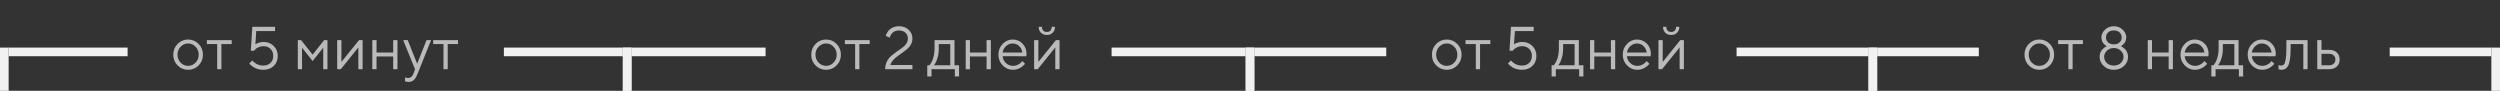
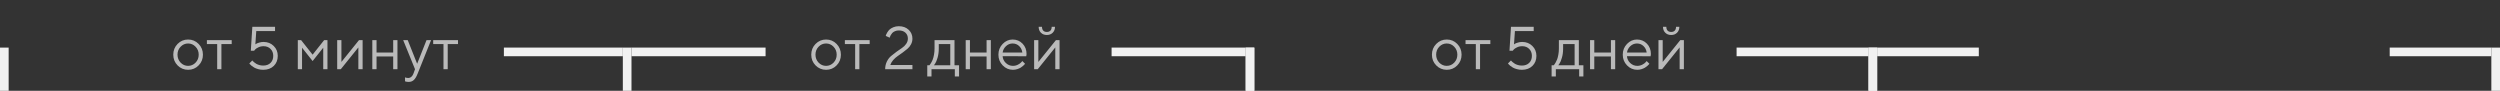
<svg xmlns="http://www.w3.org/2000/svg" width="578" height="21" viewBox="0 0 578 21" fill="none">
  <rect x="0" y="0" width="578" height="21" fill="#333333" stroke="none" />
  <path d="M0 21V11H2V21H0Z" fill="#F1F1F1" />
-   <path d="M2 13V11H29.5V13H2Z" fill="#F1F1F1" />
  <path d="M45.215 14.482C45.698 13.981 45.94 13.368 45.94 12.644C45.94 11.914 45.698 11.301 45.215 10.805C44.736 10.303 44.16 10.053 43.485 10.053C42.815 10.053 42.239 10.303 41.756 10.805C41.277 11.301 41.038 11.912 41.038 12.637C41.038 13.357 41.277 13.97 41.756 14.476C42.239 14.977 42.815 15.227 43.485 15.227C44.16 15.227 44.736 14.979 45.215 14.482ZM41.059 15.125C40.393 14.45 40.06 13.623 40.06 12.644C40.06 11.659 40.393 10.83 41.059 10.155C41.728 9.476 42.54 9.137 43.492 9.137C44.445 9.137 45.254 9.476 45.919 10.155C46.584 10.83 46.917 11.659 46.917 12.644C46.917 13.623 46.584 14.45 45.919 15.125C45.254 15.8 44.445 16.137 43.492 16.137C42.54 16.137 41.728 15.8 41.059 15.125ZM47.833 10.19V9.28H53.568V10.19H51.19V16H50.212V10.19H47.833ZM60.931 9.697C61.874 9.697 62.658 10.007 63.282 10.627C63.907 11.242 64.219 12.005 64.219 12.917C64.219 13.87 63.911 14.644 63.296 15.241C62.681 15.838 61.87 16.137 60.862 16.137C60.461 16.137 60.074 16.087 59.7 15.986C59.327 15.882 59.019 15.761 58.777 15.624C58.54 15.483 58.331 15.339 58.148 15.193C57.966 15.047 57.839 14.925 57.766 14.824L57.643 14.667L58.34 13.97C58.358 13.997 58.39 14.04 58.435 14.1C58.486 14.154 58.588 14.25 58.743 14.387C58.903 14.519 59.071 14.64 59.249 14.749C59.427 14.854 59.659 14.95 59.946 15.036C60.238 15.118 60.543 15.159 60.862 15.159C61.564 15.159 62.125 14.954 62.544 14.544C62.963 14.134 63.173 13.591 63.173 12.917C63.173 12.256 62.963 11.718 62.544 11.304C62.129 10.889 61.592 10.682 60.931 10.682C60.493 10.682 60.092 10.771 59.727 10.948C59.363 11.126 59.11 11.297 58.969 11.461L58.757 11.727H57.991L58.34 6.197H63.59V7.182H59.249L59.037 10.258C59.092 10.221 59.169 10.171 59.27 10.107C59.37 10.039 59.582 9.955 59.905 9.854C60.233 9.75 60.575 9.697 60.931 9.697ZM74.732 11.03L72.278 14.113L69.831 11.03V16H68.853V9.28H69.619L72.278 12.637L74.938 9.28H75.71V16H74.732V11.03ZM82.997 9.28H83.838V16H82.853V10.962L78.793 16H77.959V9.28H78.936V14.318L82.997 9.28ZM90.906 16V13.06H87.058V16H86.08V9.28H87.058V12.151H90.906V9.28H91.891V16H90.906ZM95.603 16.977L95.951 16L93.217 9.28H94.269L96.443 14.742L98.61 9.28H99.663L96.58 16.977C96.302 17.689 96.004 18.192 95.685 18.488C95.366 18.789 94.965 18.939 94.481 18.939C94.331 18.939 94.185 18.928 94.044 18.905C93.907 18.883 93.805 18.857 93.736 18.83L93.641 18.803V17.887C93.873 17.978 94.106 18.026 94.338 18.03C94.93 18.03 95.352 17.679 95.603 16.977ZM100.155 10.19V9.28H105.891V10.19H103.512V16H102.534V10.19H100.155Z" fill="#BABABA" />
-   <path d="M146 21V11H144V21H146Z" fill="#F1F1F1" />
  <path d="M144 13V11H116.5V13H144Z" fill="#F1F1F1" />
  <path d="M144 21V11H146V21H144Z" fill="#F1F1F1" />
  <path d="M146 13V11H177V13H146Z" fill="#F1F1F1" />
  <path d="M192.715 14.482C193.198 13.981 193.439 13.368 193.439 12.644C193.439 11.914 193.198 11.301 192.715 10.805C192.236 10.303 191.66 10.053 190.985 10.053C190.315 10.053 189.739 10.303 189.256 10.805C188.777 11.301 188.538 11.912 188.538 12.637C188.538 13.357 188.777 13.97 189.256 14.476C189.739 14.977 190.315 15.227 190.985 15.227C191.66 15.227 192.236 14.979 192.715 14.482ZM188.559 15.125C187.893 14.45 187.561 13.623 187.561 12.644C187.561 11.659 187.893 10.83 188.559 10.155C189.229 9.476 190.04 9.137 190.992 9.137C191.945 9.137 192.754 9.476 193.419 10.155C194.084 10.83 194.417 11.659 194.417 12.644C194.417 13.623 194.084 14.45 193.419 15.125C192.754 15.8 191.945 16.137 190.992 16.137C190.04 16.137 189.229 15.8 188.559 15.125ZM195.333 10.19V9.28H201.068V10.19H198.689V16H197.712V10.19H195.333ZM210.953 16H204.65C204.65 15.357 204.78 14.77 205.04 14.236C205.304 13.703 205.63 13.275 206.018 12.951C206.405 12.623 206.824 12.295 207.275 11.967C207.727 11.639 208.146 11.347 208.533 11.092C208.921 10.837 209.244 10.52 209.504 10.142C209.768 9.763 209.9 9.36 209.9 8.932C209.9 8.362 209.714 7.904 209.34 7.558C208.966 7.211 208.453 7.038 207.802 7.038C207.474 7.038 207.175 7.097 206.906 7.216C206.642 7.33 206.437 7.469 206.291 7.633C206.15 7.797 206.031 7.961 205.936 8.125C205.844 8.289 205.781 8.43 205.744 8.549L205.703 8.72L204.787 8.303C204.796 8.239 204.817 8.157 204.849 8.057C204.885 7.956 204.976 7.779 205.122 7.523C205.272 7.268 205.448 7.043 205.648 6.847C205.849 6.651 206.141 6.471 206.523 6.307C206.906 6.143 207.332 6.061 207.802 6.061C208.736 6.061 209.495 6.334 210.078 6.881C210.661 7.428 210.953 8.111 210.953 8.932C210.953 9.406 210.844 9.845 210.625 10.251C210.411 10.657 210.14 10.998 209.812 11.276C209.488 11.55 209.121 11.837 208.711 12.138C208.301 12.434 207.911 12.71 207.542 12.965C207.173 13.216 206.829 13.521 206.51 13.881C206.195 14.241 205.972 14.621 205.84 15.023H210.953V16ZM221.733 15.091V17.682H220.756V16H215.362V17.682H214.385V15.091H214.87C214.897 15.063 214.938 15.018 214.993 14.954C215.052 14.886 215.15 14.735 215.287 14.503C215.424 14.271 215.545 14.02 215.649 13.751C215.759 13.477 215.854 13.115 215.937 12.664C216.023 12.208 216.066 11.734 216.066 11.242V9.28H220.681V15.091H221.733ZM217.044 10.19V11.242C217.044 12.008 216.951 12.71 216.764 13.348C216.577 13.986 216.39 14.437 216.203 14.701L215.923 15.091H219.703V10.19H217.044ZM228.098 16V13.06H224.249V16H223.271V9.28H224.249V12.151H228.098V9.28H229.082V16H228.098ZM237.271 13.006L231.81 12.992C231.846 13.598 232.094 14.122 232.555 14.565C233.02 15.007 233.564 15.227 234.188 15.227C234.608 15.227 234.997 15.134 235.357 14.947C235.717 14.76 235.973 14.574 236.123 14.387L236.362 14.113L236.991 14.742C236.964 14.779 236.923 14.831 236.868 14.899C236.818 14.963 236.704 15.075 236.526 15.234C236.353 15.389 236.164 15.528 235.959 15.651C235.758 15.77 235.496 15.882 235.173 15.986C234.854 16.087 234.526 16.137 234.188 16.137C233.272 16.137 232.484 15.797 231.823 15.118C231.162 14.435 230.832 13.607 230.832 12.637C230.832 11.666 231.158 10.841 231.81 10.162C232.466 9.479 233.236 9.137 234.12 9.137C235.036 9.137 235.802 9.456 236.417 10.094C237.032 10.727 237.34 11.529 237.34 12.5L237.271 13.006ZM235.624 10.648C235.209 10.251 234.708 10.053 234.12 10.053C233.532 10.053 233.02 10.26 232.582 10.675C232.145 11.089 231.887 11.582 231.81 12.151H236.362C236.289 11.545 236.043 11.044 235.624 10.648ZM241.202 7.079C241.398 7.284 241.674 7.387 242.029 7.387C242.385 7.387 242.66 7.284 242.856 7.079C243.052 6.874 243.15 6.58 243.15 6.197H243.916C243.916 6.758 243.741 7.214 243.39 7.564C243.043 7.915 242.59 8.091 242.029 8.091C241.469 8.091 241.013 7.915 240.662 7.564C240.311 7.214 240.136 6.758 240.136 6.197H240.908C240.908 6.58 241.006 6.874 241.202 7.079ZM244.128 9.28H244.969V16H243.984V10.962L239.924 16H239.09V9.28H240.067V14.318L244.128 9.28Z" fill="#BABABA" />
  <path d="M290 21V11H288V21H290Z" fill="#F1F1F1" />
  <path d="M288 13V11H257V13H288Z" fill="#F1F1F1" />
  <path d="M288 21V11H290V21H288Z" fill="#F1F1F1" />
-   <path d="M290 13V11H320.5V13H290Z" fill="#F1F1F1" />
  <path d="M336.215 14.482C336.698 13.981 336.939 13.368 336.939 12.644C336.939 11.914 336.698 11.301 336.215 10.805C335.736 10.303 335.16 10.053 334.485 10.053C333.815 10.053 333.239 10.303 332.756 10.805C332.277 11.301 332.038 11.912 332.038 12.637C332.038 13.357 332.277 13.97 332.756 14.476C333.239 14.977 333.815 15.227 334.485 15.227C335.16 15.227 335.736 14.979 336.215 14.482ZM332.059 15.125C331.393 14.45 331.061 13.623 331.061 12.644C331.061 11.659 331.393 10.83 332.059 10.155C332.729 9.476 333.54 9.137 334.492 9.137C335.445 9.137 336.254 9.476 336.919 10.155C337.584 10.83 337.917 11.659 337.917 12.644C337.917 13.623 337.584 14.45 336.919 15.125C336.254 15.8 335.445 16.137 334.492 16.137C333.54 16.137 332.729 15.8 332.059 15.125ZM338.833 10.19V9.28H344.568V10.19H342.189V16H341.212V10.19H338.833ZM351.931 9.697C352.874 9.697 353.658 10.007 354.282 10.627C354.907 11.242 355.219 12.005 355.219 12.917C355.219 13.87 354.911 14.644 354.296 15.241C353.681 15.838 352.869 16.137 351.862 16.137C351.461 16.137 351.074 16.087 350.7 15.986C350.326 15.882 350.019 15.761 349.777 15.624C349.54 15.483 349.331 15.339 349.148 15.193C348.966 15.047 348.839 14.925 348.766 14.824L348.643 14.667L349.34 13.97C349.358 13.997 349.39 14.04 349.436 14.1C349.486 14.154 349.588 14.25 349.743 14.387C349.903 14.519 350.071 14.64 350.249 14.749C350.427 14.854 350.659 14.95 350.946 15.036C351.238 15.118 351.543 15.159 351.862 15.159C352.564 15.159 353.125 14.954 353.544 14.544C353.963 14.134 354.173 13.591 354.173 12.917C354.173 12.256 353.963 11.718 353.544 11.304C353.129 10.889 352.591 10.682 351.931 10.682C351.493 10.682 351.092 10.771 350.728 10.948C350.363 11.126 350.11 11.297 349.969 11.461L349.757 11.727H348.991L349.34 6.197H354.59V7.182H350.249L350.037 10.258C350.092 10.221 350.169 10.171 350.27 10.107C350.37 10.039 350.582 9.955 350.905 9.854C351.233 9.75 351.575 9.697 351.931 9.697ZM366.081 15.091V17.682H365.104V16H359.71V17.682H358.732V15.091H359.218C359.245 15.063 359.286 15.018 359.341 14.954C359.4 14.886 359.498 14.735 359.635 14.503C359.771 14.271 359.892 14.02 359.997 13.751C360.106 13.477 360.202 13.115 360.284 12.664C360.371 12.208 360.414 11.734 360.414 11.242V9.28H365.028V15.091H366.081ZM361.392 10.19V11.242C361.392 12.008 361.298 12.71 361.111 13.348C360.924 13.986 360.738 14.437 360.551 14.701L360.271 15.091H364.051V10.19H361.392ZM372.445 16V13.06H368.597V16H367.619V9.28H368.597V12.151H372.445V9.28H373.43V16H372.445ZM381.619 13.006L376.157 12.992C376.194 13.598 376.442 14.122 376.902 14.565C377.367 15.007 377.912 15.227 378.536 15.227C378.955 15.227 379.345 15.134 379.705 14.947C380.065 14.76 380.32 14.574 380.471 14.387L380.71 14.113L381.339 14.742C381.312 14.779 381.271 14.831 381.216 14.899C381.166 14.963 381.052 15.075 380.874 15.234C380.701 15.389 380.512 15.528 380.307 15.651C380.106 15.77 379.844 15.882 379.521 15.986C379.201 16.087 378.873 16.137 378.536 16.137C377.62 16.137 376.832 15.797 376.171 15.118C375.51 14.435 375.18 13.607 375.18 12.637C375.18 11.666 375.506 10.841 376.157 10.162C376.813 9.479 377.584 9.137 378.468 9.137C379.384 9.137 380.149 9.456 380.765 10.094C381.38 10.727 381.688 11.529 381.688 12.5L381.619 13.006ZM379.972 10.648C379.557 10.251 379.056 10.053 378.468 10.053C377.88 10.053 377.367 10.26 376.93 10.675C376.492 11.089 376.235 11.582 376.157 12.151H380.71C380.637 11.545 380.391 11.044 379.972 10.648ZM385.55 7.079C385.746 7.284 386.021 7.387 386.377 7.387C386.732 7.387 387.008 7.284 387.204 7.079C387.4 6.874 387.498 6.58 387.498 6.197H388.264C388.264 6.758 388.088 7.214 387.737 7.564C387.391 7.915 386.938 8.091 386.377 8.091C385.816 8.091 385.361 7.915 385.01 7.564C384.659 7.214 384.483 6.758 384.483 6.197H385.256C385.256 6.58 385.354 6.874 385.55 7.079ZM388.476 9.28H389.316V16H388.332V10.962L384.271 16H383.438V9.28H384.415V14.318L388.476 9.28Z" fill="#BABABA" />
  <path d="M434 21V11H432V21H434Z" fill="#F1F1F1" />
-   <path d="M432 13V11H401.5V13H432Z" fill="#F1F1F1" />
+   <path d="M432 13V11H401.5V13Z" fill="#F1F1F1" />
  <path d="M432 21V11H434V21H432Z" fill="#F1F1F1" />
  <path d="M434 13V11H457.5V13H434Z" fill="#F1F1F1" />
-   <path d="M473.215 14.482C473.698 13.981 473.939 13.368 473.939 12.644C473.939 11.914 473.698 11.301 473.215 10.805C472.736 10.303 472.16 10.053 471.485 10.053C470.815 10.053 470.239 10.303 469.756 10.805C469.277 11.301 469.038 11.912 469.038 12.637C469.038 13.357 469.277 13.97 469.756 14.476C470.239 14.977 470.815 15.227 471.485 15.227C472.16 15.227 472.736 14.979 473.215 14.482ZM469.059 15.125C468.393 14.45 468.061 13.623 468.061 12.644C468.061 11.659 468.393 10.83 469.059 10.155C469.729 9.476 470.54 9.137 471.492 9.137C472.445 9.137 473.254 9.476 473.919 10.155C474.584 10.83 474.917 11.659 474.917 12.644C474.917 13.623 474.584 14.45 473.919 15.125C473.254 15.8 472.445 16.137 471.492 16.137C470.54 16.137 469.729 15.8 469.059 15.125ZM475.833 10.19V9.28H481.568V10.19H479.189V16H478.212V10.19H475.833ZM487.393 9.807C487.725 10.107 488.167 10.258 488.719 10.258C489.27 10.258 489.71 10.107 490.038 9.807C490.371 9.501 490.537 9.116 490.537 8.651C490.537 8.182 490.371 7.797 490.038 7.496C489.71 7.191 489.27 7.038 488.719 7.038C488.167 7.038 487.725 7.191 487.393 7.496C487.064 7.797 486.9 8.182 486.9 8.651C486.9 9.116 487.064 9.501 487.393 9.807ZM486.688 6.847C487.249 6.323 487.926 6.061 488.719 6.061C489.512 6.061 490.188 6.323 490.749 6.847C491.31 7.366 491.59 7.968 491.59 8.651C491.59 8.92 491.544 9.178 491.453 9.424C491.367 9.665 491.262 9.859 491.139 10.005C491.02 10.146 490.899 10.271 490.776 10.381C490.658 10.486 490.555 10.563 490.469 10.613L490.332 10.682C490.378 10.7 490.437 10.725 490.51 10.757C490.587 10.789 490.722 10.875 490.913 11.017C491.104 11.158 491.273 11.313 491.419 11.481C491.569 11.646 491.704 11.878 491.822 12.179C491.945 12.475 492.007 12.792 492.007 13.129C492.007 13.949 491.692 14.656 491.063 15.248C490.435 15.841 489.653 16.137 488.719 16.137C487.785 16.137 487.003 15.841 486.374 15.248C485.745 14.656 485.431 13.949 485.431 13.129C485.431 12.792 485.488 12.477 485.602 12.185C485.72 11.889 485.861 11.655 486.025 11.481C486.189 11.304 486.351 11.151 486.511 11.023C486.675 10.896 486.818 10.809 486.941 10.764L487.112 10.682C487.076 10.663 487.028 10.641 486.969 10.613C486.914 10.581 486.814 10.508 486.668 10.395C486.522 10.276 486.392 10.146 486.278 10.005C486.169 9.859 486.069 9.665 485.978 9.424C485.891 9.178 485.848 8.92 485.848 8.651C485.848 7.968 486.128 7.366 486.688 6.847ZM490.298 11.714C489.86 11.304 489.334 11.099 488.719 11.099C488.104 11.099 487.575 11.304 487.133 11.714C486.695 12.124 486.477 12.596 486.477 13.129C486.477 13.68 486.682 14.157 487.092 14.558C487.507 14.959 488.049 15.159 488.719 15.159C489.393 15.159 489.936 14.959 490.346 14.558C490.756 14.157 490.961 13.68 490.961 13.129C490.961 12.596 490.74 12.124 490.298 11.714ZM501.393 16V13.06H497.544V16H496.566V9.28H497.544V12.151H501.393V9.28H502.377V16H501.393ZM510.566 13.006L505.104 12.992C505.141 13.598 505.389 14.122 505.85 14.565C506.314 15.007 506.859 15.227 507.483 15.227C507.903 15.227 508.292 15.134 508.652 14.947C509.012 14.76 509.268 14.574 509.418 14.387L509.657 14.113L510.286 14.742C510.259 14.779 510.218 14.831 510.163 14.899C510.113 14.963 509.999 15.075 509.821 15.234C509.648 15.389 509.459 15.528 509.254 15.651C509.053 15.77 508.791 15.882 508.468 15.986C508.149 16.087 507.821 16.137 507.483 16.137C506.567 16.137 505.779 15.797 505.118 15.118C504.457 14.435 504.127 13.607 504.127 12.637C504.127 11.666 504.453 10.841 505.104 10.162C505.761 9.479 506.531 9.137 507.415 9.137C508.331 9.137 509.097 9.456 509.712 10.094C510.327 10.727 510.635 11.529 510.635 12.5L510.566 13.006ZM508.919 10.648C508.504 10.251 508.003 10.053 507.415 10.053C506.827 10.053 506.314 10.26 505.877 10.675C505.439 11.089 505.182 11.582 505.104 12.151H509.657C509.584 11.545 509.338 11.044 508.919 10.648ZM518.612 15.091V17.682H517.635V16H512.241V17.682H511.264V15.091H511.749C511.776 15.063 511.817 15.018 511.872 14.954C511.931 14.886 512.029 14.735 512.166 14.503C512.303 14.271 512.424 14.02 512.528 13.751C512.638 13.477 512.733 13.115 512.815 12.664C512.902 12.208 512.945 11.734 512.945 11.242V9.28H517.56V15.091H518.612ZM513.923 10.19V11.242C513.923 12.008 513.829 12.71 513.643 13.348C513.456 13.986 513.269 14.437 513.082 14.701L512.802 15.091H516.582V10.19H513.923ZM526.098 13.006L520.636 12.992C520.672 13.598 520.921 14.122 521.381 14.565C521.846 15.007 522.39 15.227 523.015 15.227C523.434 15.227 523.824 15.134 524.184 14.947C524.544 14.76 524.799 14.574 524.949 14.387L525.188 14.113L525.817 14.742C525.79 14.779 525.749 14.831 525.694 14.899C525.644 14.963 525.53 15.075 525.353 15.234C525.179 15.389 524.99 15.528 524.785 15.651C524.585 15.77 524.323 15.882 523.999 15.986C523.68 16.087 523.352 16.137 523.015 16.137C522.099 16.137 521.31 15.797 520.649 15.118C519.989 14.435 519.658 13.607 519.658 12.637C519.658 11.666 519.984 10.841 520.636 10.162C521.292 9.479 522.062 9.137 522.946 9.137C523.862 9.137 524.628 9.456 525.243 10.094C525.858 10.727 526.166 11.529 526.166 12.5L526.098 13.006ZM524.45 10.648C524.035 10.251 523.534 10.053 522.946 10.053C522.358 10.053 521.846 10.26 521.408 10.675C520.971 11.089 520.713 11.582 520.636 12.151H525.188C525.116 11.545 524.869 11.044 524.45 10.648ZM528.613 9.28H533.515V16H532.53V10.19H529.591V11.242C529.591 12.231 529.541 13.056 529.44 13.717C529.345 14.373 529.199 14.874 529.003 15.221C528.807 15.562 528.59 15.802 528.354 15.938C528.117 16.071 527.829 16.137 527.492 16.137C527.378 16.137 527.262 16.125 527.144 16.102C527.03 16.08 526.945 16.055 526.891 16.027L526.795 16V15.023C526.982 15.114 527.169 15.159 527.355 15.159C527.643 15.159 527.868 15.077 528.032 14.913C528.196 14.749 528.333 14.371 528.442 13.778C528.556 13.186 528.613 12.341 528.613 11.242V9.28ZM536.728 15.091H538.491C538.929 15.091 539.28 14.968 539.544 14.722C539.813 14.471 539.947 14.15 539.947 13.758C539.947 13.366 539.813 13.047 539.544 12.801C539.28 12.555 538.924 12.432 538.478 12.432H536.728V15.091ZM540.269 12.138C540.706 12.548 540.925 13.09 540.925 13.765C540.925 14.435 540.708 14.975 540.275 15.385C539.842 15.795 539.248 16 538.491 16H535.75V9.28H536.728V11.523H538.478C539.234 11.523 539.831 11.727 540.269 12.138Z" fill="#BABABA" />
  <path d="M578 21V11H576V21H578Z" fill="#F1F1F1" />
  <path d="M576 13V11H552.5V13H576Z" fill="#F1F1F1" />
</svg>